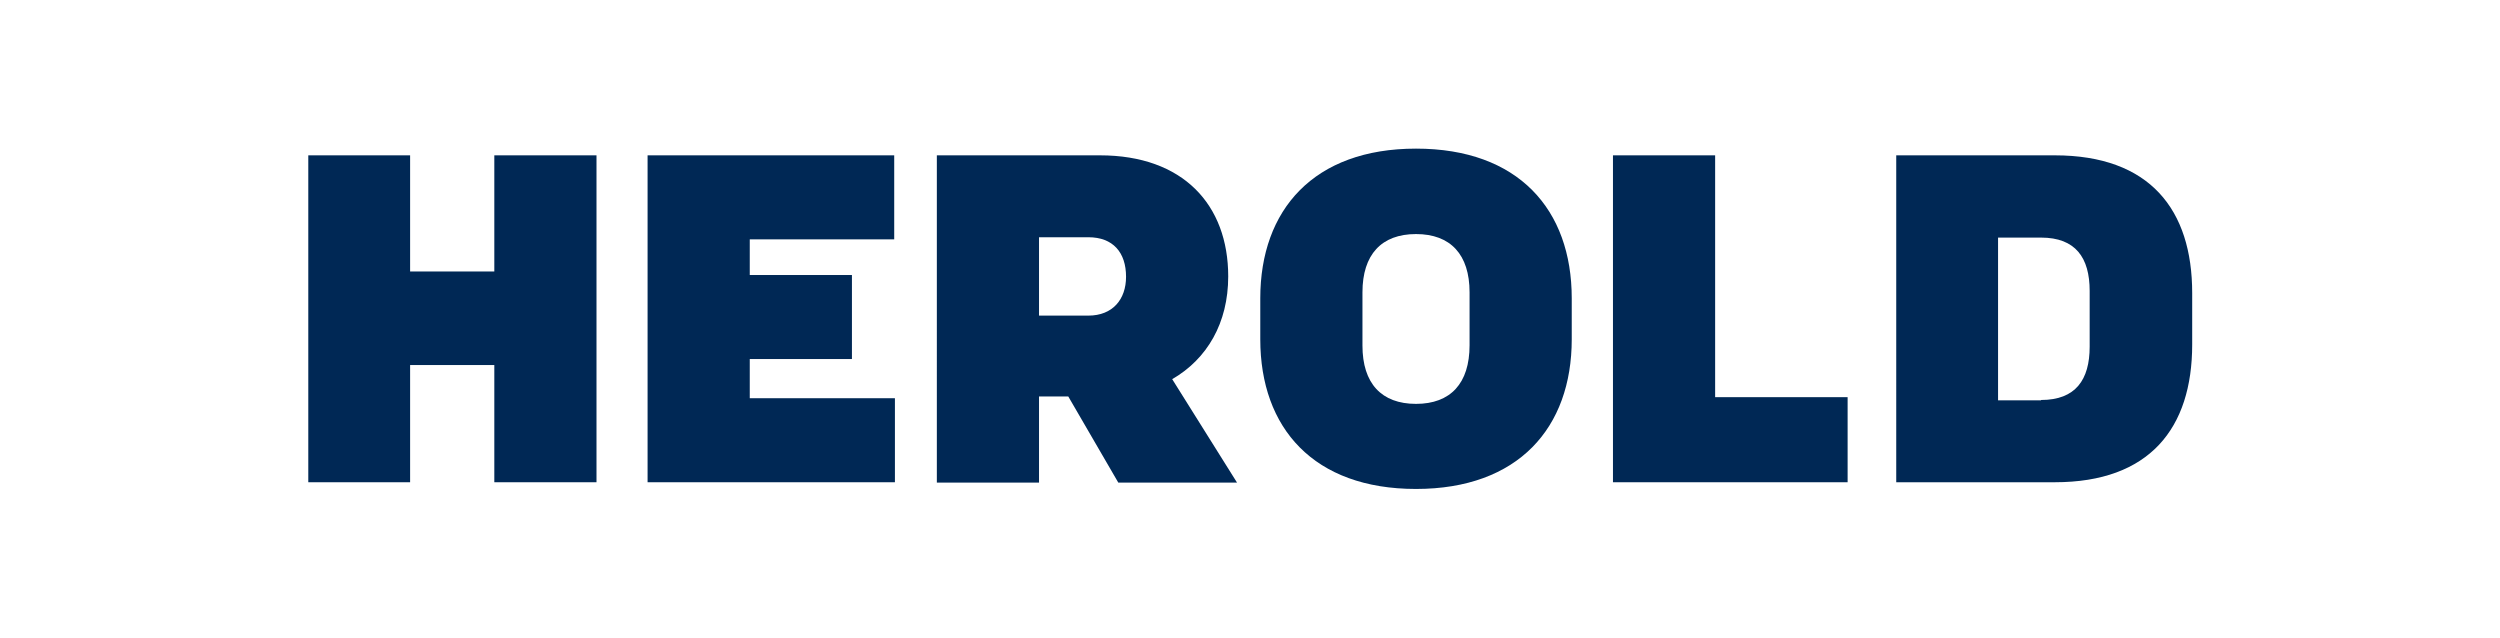
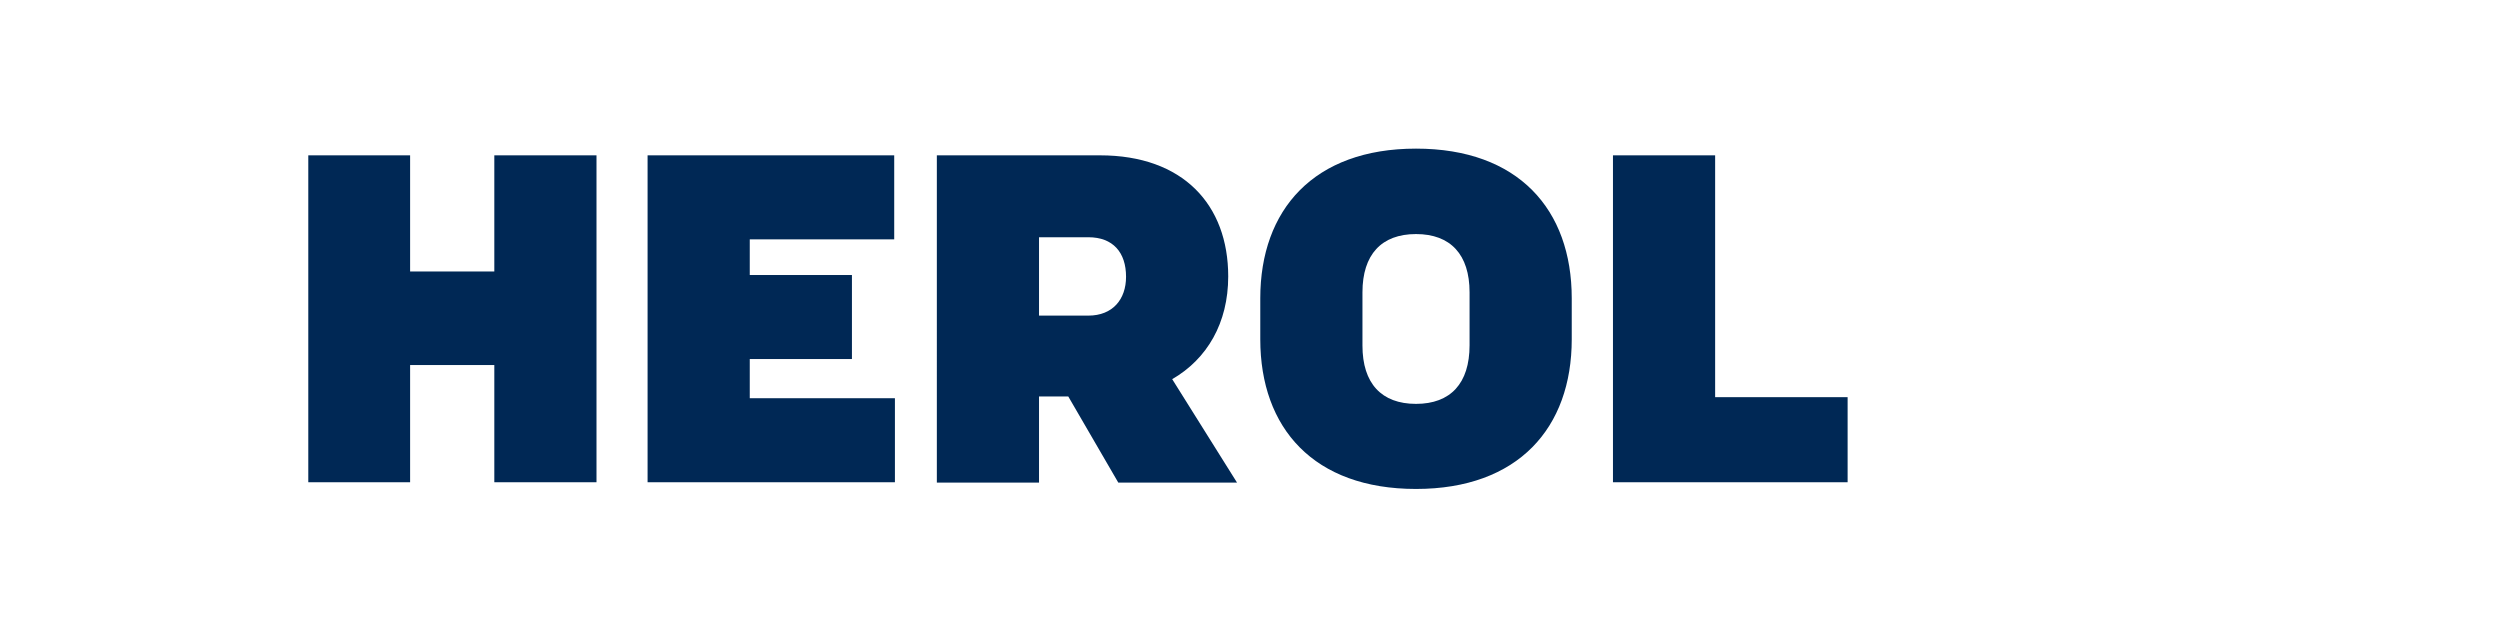
<svg xmlns="http://www.w3.org/2000/svg" xmlns:ns1="http://sodipodi.sourceforge.net/DTD/sodipodi-0.dtd" xmlns:ns2="http://www.inkscape.org/namespaces/inkscape" version="1.1" x="0px" y="0px" viewBox="0 0 708.146 180.6" xml:space="preserve" id="svg27" ns1:docname="herold.svg" ns2:version="0.92.4 (5da689c313, 2019-01-14)" width="708.146" height="180.6">
  <defs id="defs31" />
  <ns1:namedview pagecolor="#ffffff" bordercolor="#666666" borderopacity="1" objecttolerance="10" gridtolerance="10" guidetolerance="10" ns2:pageopacity="0" ns2:pageshadow="2" ns2:window-width="2400" ns2:window-height="1284" id="namedview29" showgrid="false" ns2:zoom="1.286954" ns2:cx="650.29454" ns2:cy="103.49109" ns2:window-x="-9" ns2:window-y="-9" ns2:window-maximized="1" ns2:current-layer="svg27" fit-margin-top="0" fit-margin-left="0" fit-margin-right="0" fit-margin-bottom="0" />
  <style type="text/css" id="style2">
	.st0{fill:#FFFFFF;}
	.st1{fill:#FFEE00;}
</style>
  <g id="Hilfslinien" transform="translate(0.5,0.5)">
</g>
  <g id="Herold_Logo_Claim_rechts" transform="matrix(0.998,0,0,1,0.5,0.5)">
-     <rect id="XMLID_17_" width="708.7" height="179.6" x="0" y="0" style="fill:#d40000;opacity:0" />
    <polygon id="XMLID_16_" class="st0" points="139.8,76.4 139.8,43.5 168.8,43.5 168.8,136.1 139.8,136.1 139.8,102.9 115.9,102.9 115.9,136.1 87,136.1 87,43.5 115.9,43.5 115.9,76.4 " style="fill:#002855;fill-opacity:1" />
    <polygon id="XMLID_15_" class="st0" points="212.3,67.3 212.3,77.4 241.3,77.4 241.3,101.2 212.3,101.2 212.3,112.3 253.5,112.3 253.5,136.1 183.3,136.1 183.3,43.5 253.3,43.5 253.3,67.3 " style="fill:#002855;fill-opacity:1" />
    <path id="XMLID_12_" class="st0" d="m 308.4,88.9 c 6.9,0 10.7,-4.6 10.7,-11 0,-6.9 -3.7,-11.2 -10.7,-11.2 h -14 v 22.2 z m -5.7,22.9 h -8.3 v 24.4 h -29 V 43.5 h 46.3 c 23.6,0 36.4,14 36.4,34.3 0,13.2 -6,23.4 -15.9,29.1 l 18.4,29.3 h -33.7 z" ns2:connector-curvature="0" style="fill:#002855;fill-opacity:1" />
    <path id="XMLID_9_" class="st0" d="m 416.6,97.3 v -15 c 0,-10.7 -5.4,-16.5 -15.2,-16.5 -9.8,0 -15.2,5.8 -15.2,16.5 v 15.1 c 0,10.7 5.4,16.5 15.2,16.5 9.8,0 15.2,-5.8 15.2,-16.6 M 357.2,95.6 V 84 c 0,-25.1 15.2,-42.4 44.2,-42.4 29,0 44.2,17.2 44.2,42.4 v 11.6 c 0,25.1 -15.2,42.4 -44.2,42.4 -29,0 -44.2,-17.2 -44.2,-42.4" ns2:connector-curvature="0" style="fill:#002855;fill-opacity:1" />
    <polygon id="XMLID_6_" class="st0" points="523.9,112 523.9,136.1 457.3,136.1 457.3,43.5 486.3,43.5 486.3,112 " style="fill:#002855;fill-opacity:1" />
-     <path id="XMLID_3_" class="st0" d="m 578.8,112.8 c 9.8,0 13.8,-5.7 13.8,-15.1 V 81.9 c 0,-9.4 -4,-15.1 -13.8,-15.1 h -12.2 v 46.1 h 12.2 z m 3.9,-69.3 c 27,0 39,15.4 39,39 v 14.6 c 0,23.7 -12.1,39 -39,39 h -45 V 43.5 Z" ns2:connector-curvature="0" style="fill:#002855;fill-opacity:1" />
  </g>
</svg>